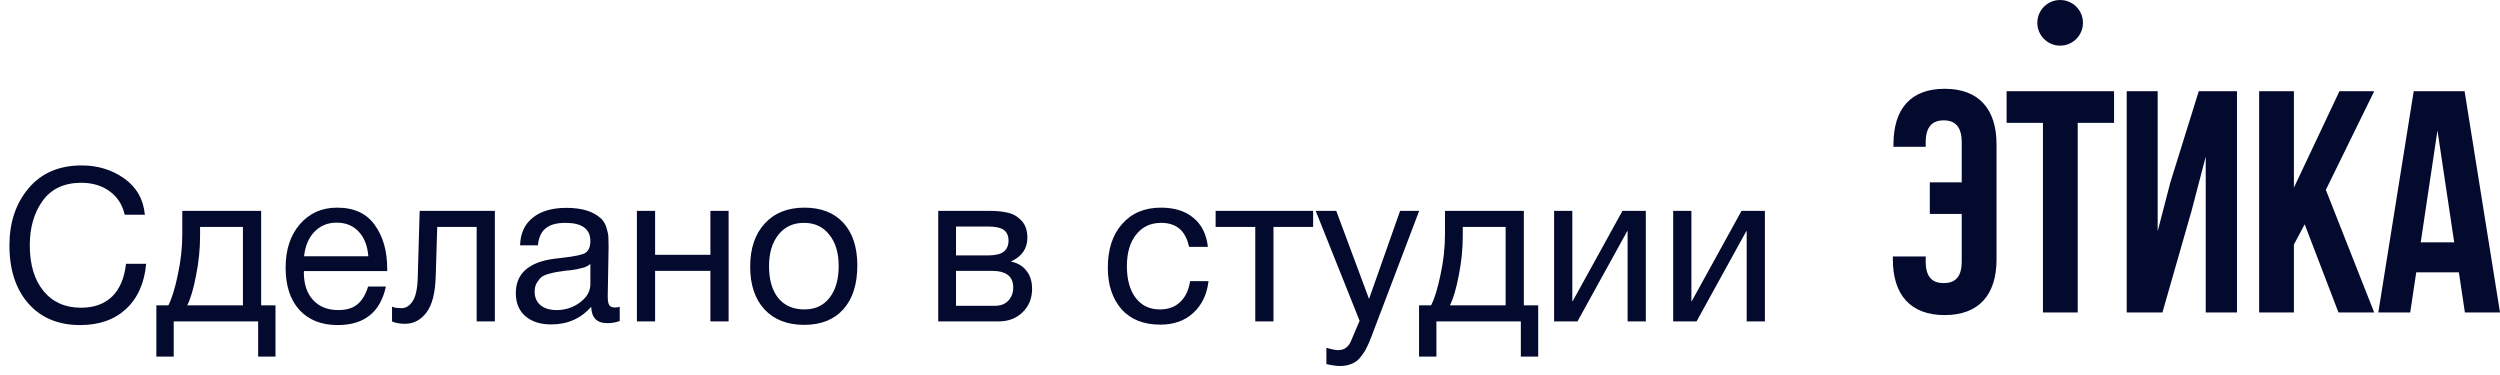
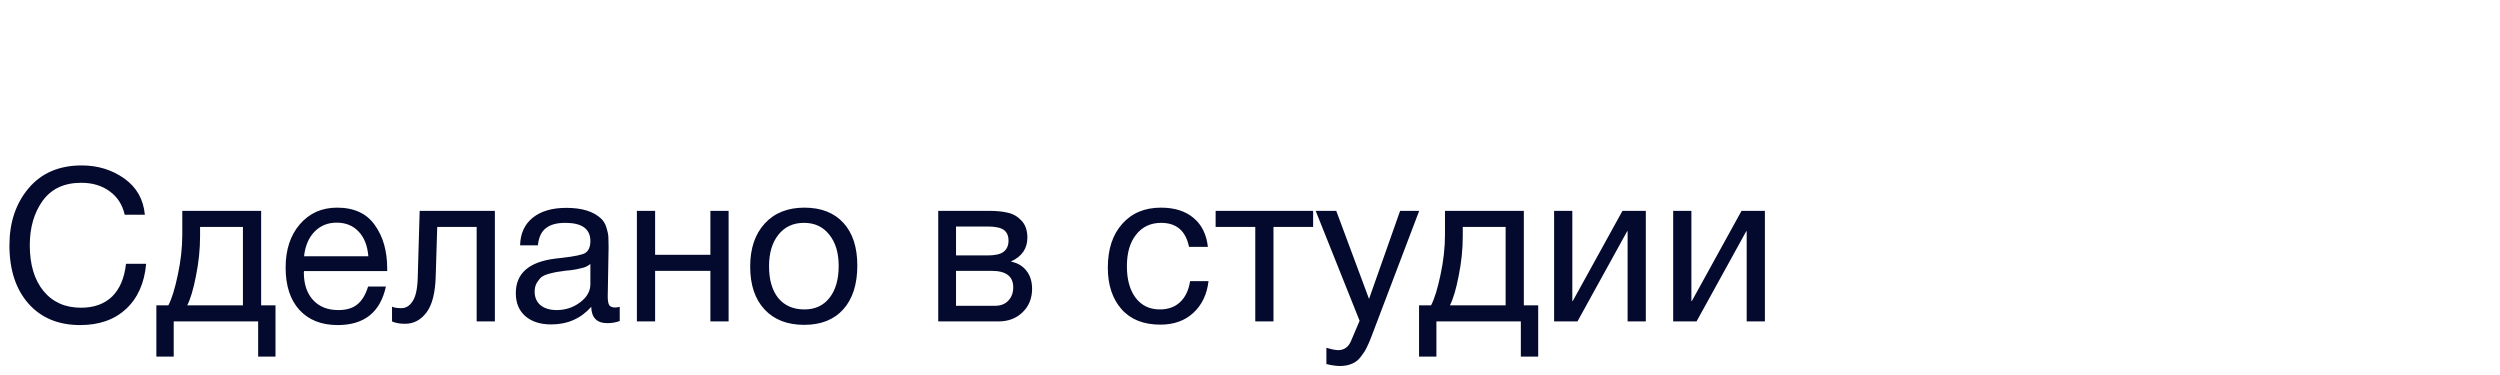
<svg xmlns="http://www.w3.org/2000/svg" width="140" height="21" viewBox="0 0 140 21" fill="none">
  <path d="M8.184 14.772C8.088 15.852 7.712 16.696 7.056 17.304C6.408 17.904 5.552 18.204 4.488 18.204C3.272 18.204 2.308 17.804 1.596 17.004C0.884 16.196 0.528 15.108 0.528 13.74C0.528 12.46 0.884 11.396 1.596 10.548C2.316 9.692 3.308 9.264 4.572 9.264C5.476 9.264 6.272 9.508 6.96 9.996C7.648 10.484 8.032 11.16 8.112 12.024H6.984C6.856 11.464 6.576 11.028 6.144 10.716C5.712 10.396 5.18 10.236 4.548 10.236C3.596 10.236 2.876 10.572 2.388 11.244C1.908 11.916 1.668 12.744 1.668 13.728C1.668 14.816 1.924 15.672 2.436 16.296C2.948 16.92 3.648 17.232 4.536 17.232C5.264 17.232 5.844 17.024 6.276 16.608C6.708 16.184 6.968 15.572 7.056 14.772H8.184ZM15.428 19.968H14.456V18H9.728V19.968H8.756V17.1H9.428C9.62 16.732 9.796 16.164 9.956 15.396C10.124 14.62 10.208 13.864 10.208 13.128V11.808H14.624V17.1H15.428V19.968ZM13.604 17.1V12.708H11.204V13.224C11.204 13.952 11.128 14.692 10.976 15.444C10.832 16.188 10.668 16.74 10.484 17.1H13.604ZM21.611 16.044C21.299 17.484 20.399 18.204 18.911 18.204C17.999 18.204 17.283 17.92 16.763 17.352C16.251 16.784 15.995 15.996 15.995 14.988C15.995 13.988 16.259 13.18 16.787 12.564C17.323 11.94 18.019 11.628 18.875 11.628C19.827 11.628 20.531 11.952 20.987 12.6C21.451 13.24 21.683 14.052 21.683 15.036V15.18H17.027L17.015 15.252C17.015 15.908 17.187 16.424 17.531 16.8C17.875 17.176 18.347 17.364 18.947 17.364C19.395 17.364 19.747 17.26 20.003 17.052C20.267 16.844 20.471 16.508 20.615 16.044H21.611ZM20.627 14.352C20.579 13.76 20.399 13.3 20.087 12.972C19.775 12.636 19.363 12.468 18.851 12.468C18.355 12.468 17.943 12.636 17.615 12.972C17.287 13.308 17.091 13.768 17.027 14.352H20.627ZM27.713 11.808V18H26.693V12.708H24.485L24.401 15.444C24.377 16.388 24.205 17.072 23.885 17.496C23.565 17.92 23.165 18.132 22.685 18.132C22.389 18.132 22.145 18.088 21.953 18V17.172C22.057 17.228 22.237 17.256 22.493 17.256C22.733 17.256 22.937 17.128 23.105 16.872C23.281 16.608 23.377 16.168 23.393 15.552L23.501 11.808H27.713ZM34.705 17.184V17.976C34.497 18.056 34.265 18.096 34.009 18.096C33.425 18.096 33.125 17.792 33.109 17.184C32.525 17.84 31.777 18.168 30.865 18.168C30.257 18.168 29.773 18.012 29.413 17.7C29.061 17.388 28.885 16.96 28.885 16.416C28.885 15.312 29.617 14.668 31.081 14.484C31.177 14.468 31.317 14.452 31.501 14.436C32.197 14.356 32.625 14.264 32.785 14.16C32.969 14.032 33.061 13.812 33.061 13.5C33.061 12.82 32.593 12.48 31.657 12.48C31.177 12.48 30.813 12.58 30.565 12.78C30.317 12.972 30.169 13.292 30.121 13.74H29.125C29.141 13.076 29.377 12.56 29.833 12.192C30.289 11.824 30.917 11.64 31.717 11.64C32.589 11.64 33.237 11.84 33.661 12.24C33.797 12.368 33.897 12.536 33.961 12.744C34.025 12.952 34.061 13.124 34.069 13.26C34.077 13.388 34.081 13.584 34.081 13.848C34.081 14.152 34.073 14.612 34.057 15.228C34.041 15.844 34.033 16.304 34.033 16.608C34.033 16.832 34.061 16.992 34.117 17.088C34.181 17.176 34.293 17.22 34.453 17.22C34.517 17.22 34.601 17.208 34.705 17.184ZM33.061 14.784C32.989 14.84 32.913 14.888 32.833 14.928C32.753 14.968 32.649 15 32.521 15.024C32.401 15.048 32.317 15.068 32.269 15.084C32.229 15.092 32.125 15.108 31.957 15.132C31.789 15.148 31.701 15.156 31.693 15.156C31.445 15.188 31.281 15.212 31.201 15.228C31.129 15.236 30.985 15.268 30.769 15.324C30.561 15.38 30.413 15.444 30.325 15.516C30.237 15.588 30.149 15.696 30.061 15.84C29.981 15.976 29.941 16.14 29.941 16.332C29.941 16.652 30.049 16.904 30.265 17.088C30.489 17.272 30.793 17.364 31.177 17.364C31.665 17.364 32.101 17.22 32.485 16.932C32.869 16.644 33.061 16.304 33.061 15.912V14.784ZM36.686 18H35.666V11.808H36.686V14.268H39.782V11.808H40.802V18H39.782V15.168H36.686V18ZM42.826 12.516C43.37 11.924 44.11 11.628 45.046 11.628C45.982 11.628 46.71 11.912 47.23 12.48C47.75 13.048 48.01 13.844 48.01 14.868C48.01 15.916 47.75 16.732 47.23 17.316C46.71 17.9 45.978 18.192 45.034 18.192C44.09 18.192 43.35 17.904 42.814 17.328C42.278 16.752 42.01 15.952 42.01 14.928C42.01 13.912 42.282 13.108 42.826 12.516ZM46.438 13.14C46.094 12.7 45.622 12.48 45.022 12.48C44.422 12.48 43.946 12.7 43.594 13.14C43.242 13.58 43.066 14.168 43.066 14.904C43.066 15.664 43.238 16.26 43.582 16.692C43.934 17.116 44.422 17.328 45.046 17.328C45.646 17.328 46.114 17.112 46.45 16.68C46.794 16.248 46.966 15.652 46.966 14.892C46.966 14.156 46.79 13.572 46.438 13.14ZM52.541 18V11.808H55.409C55.817 11.808 56.165 11.844 56.453 11.916C56.741 11.98 56.993 12.128 57.209 12.36C57.425 12.592 57.533 12.908 57.533 13.308C57.533 13.916 57.229 14.36 56.621 14.64V14.652C56.989 14.724 57.277 14.896 57.485 15.168C57.693 15.432 57.797 15.768 57.797 16.176C57.797 16.704 57.621 17.14 57.269 17.484C56.917 17.828 56.465 18 55.913 18H52.541ZM55.301 14.304C55.725 14.304 56.025 14.236 56.201 14.1C56.385 13.956 56.477 13.748 56.477 13.476C56.477 13.204 56.389 13.004 56.213 12.876C56.037 12.748 55.733 12.684 55.301 12.684H53.537V14.304H55.301ZM53.537 15.168V17.124H55.721C56.041 17.124 56.289 17.028 56.465 16.836C56.649 16.644 56.741 16.396 56.741 16.092C56.741 15.476 56.341 15.168 55.541 15.168H53.537ZM67.678 15.744C67.59 16.488 67.306 17.08 66.826 17.52C66.354 17.96 65.738 18.18 64.978 18.18C64.042 18.18 63.318 17.892 62.806 17.316C62.294 16.732 62.038 15.956 62.038 14.988C62.038 13.956 62.306 13.14 62.842 12.54C63.378 11.932 64.102 11.628 65.014 11.628C65.774 11.628 66.382 11.82 66.838 12.204C67.294 12.58 67.562 13.12 67.642 13.824H66.586C66.402 12.928 65.882 12.48 65.026 12.48C64.434 12.48 63.966 12.7 63.622 13.14C63.278 13.572 63.106 14.16 63.106 14.904C63.106 15.656 63.27 16.248 63.598 16.68C63.926 17.112 64.378 17.328 64.954 17.328C65.418 17.328 65.794 17.192 66.082 16.92C66.378 16.648 66.566 16.256 66.646 15.744H67.678ZM73.535 12.708H71.315V18H70.295V12.708H68.075V11.808H73.535V12.708ZM79.474 11.808L76.822 18.792C76.718 19.072 76.626 19.288 76.546 19.44C76.474 19.6 76.366 19.772 76.222 19.956C76.086 20.148 75.918 20.284 75.718 20.364C75.526 20.452 75.298 20.496 75.034 20.496C74.834 20.496 74.582 20.46 74.278 20.388V19.476C74.574 19.564 74.794 19.608 74.938 19.608C75.274 19.608 75.514 19.436 75.658 19.092L76.138 17.964L73.678 11.808H74.83L76.666 16.74L78.406 11.808H79.474ZM86.139 19.968H85.167V18H80.439V19.968H79.467V17.1H80.139C80.331 16.732 80.507 16.164 80.667 15.396C80.835 14.62 80.919 13.864 80.919 13.128V11.808H85.335V17.1H86.139V19.968ZM84.315 17.1V12.708H81.915V13.224C81.915 13.952 81.839 14.692 81.687 15.444C81.543 16.188 81.379 16.74 81.195 17.1H84.315ZM88.338 18H87.03V11.808H88.05V16.86H88.074L90.858 11.808H92.166V18H91.146V12.948H91.122L88.338 18ZM95.006 18H93.698V11.808H94.718V16.86H94.742L97.526 11.808H98.834V18H97.814V12.948H97.79L95.006 18Z" fill="#040A2E" />
-   <path d="M108.902 4.972C110.814 4.972 111.806 6.104 111.806 8.087V14.53C111.806 16.513 110.814 17.644 108.902 17.645C106.991 17.645 106 16.513 106 14.53V14.361H107.84V14.65C107.84 15.535 108.228 15.854 108.848 15.854C109.467 15.854 109.856 15.535 109.856 14.65V11.979H108.069V10.209H109.856V7.962C109.856 7.077 109.467 6.74 108.848 6.74C108.228 6.74 107.84 7.077 107.84 7.962V8.221H106.034V8.087C106.034 6.104 106.99 4.972 108.902 4.972ZM120.83 12.949L121.537 10.225L123.13 5.109H125.271V17.499H123.521V8.772L122.724 11.816L121.096 17.499H119.096V5.109H120.83V12.949ZM128.459 10.507L131.008 5.109H132.955L130.248 10.631L132.955 17.499H130.955L129.062 12.56L128.459 13.693V17.499H126.512V5.109H128.459V10.507ZM140 17.499H138.034L137.697 15.252H135.309L134.972 17.499H133.185L135.168 5.109H138.017L140 17.499ZM118.387 6.879H116.352V17.498H114.405V6.879H112.37V5.109H118.387V6.879ZM135.561 13.57H137.435L136.498 7.305L135.561 13.57ZM115.368 0C116.074 0 116.646 0.572 116.646 1.278C116.645 1.984 116.074 2.556 115.368 2.556C114.662 2.556 114.09 1.984 114.09 1.278C114.09 0.572 114.662 0 115.368 0Z" fill="#040A2E" />
</svg>